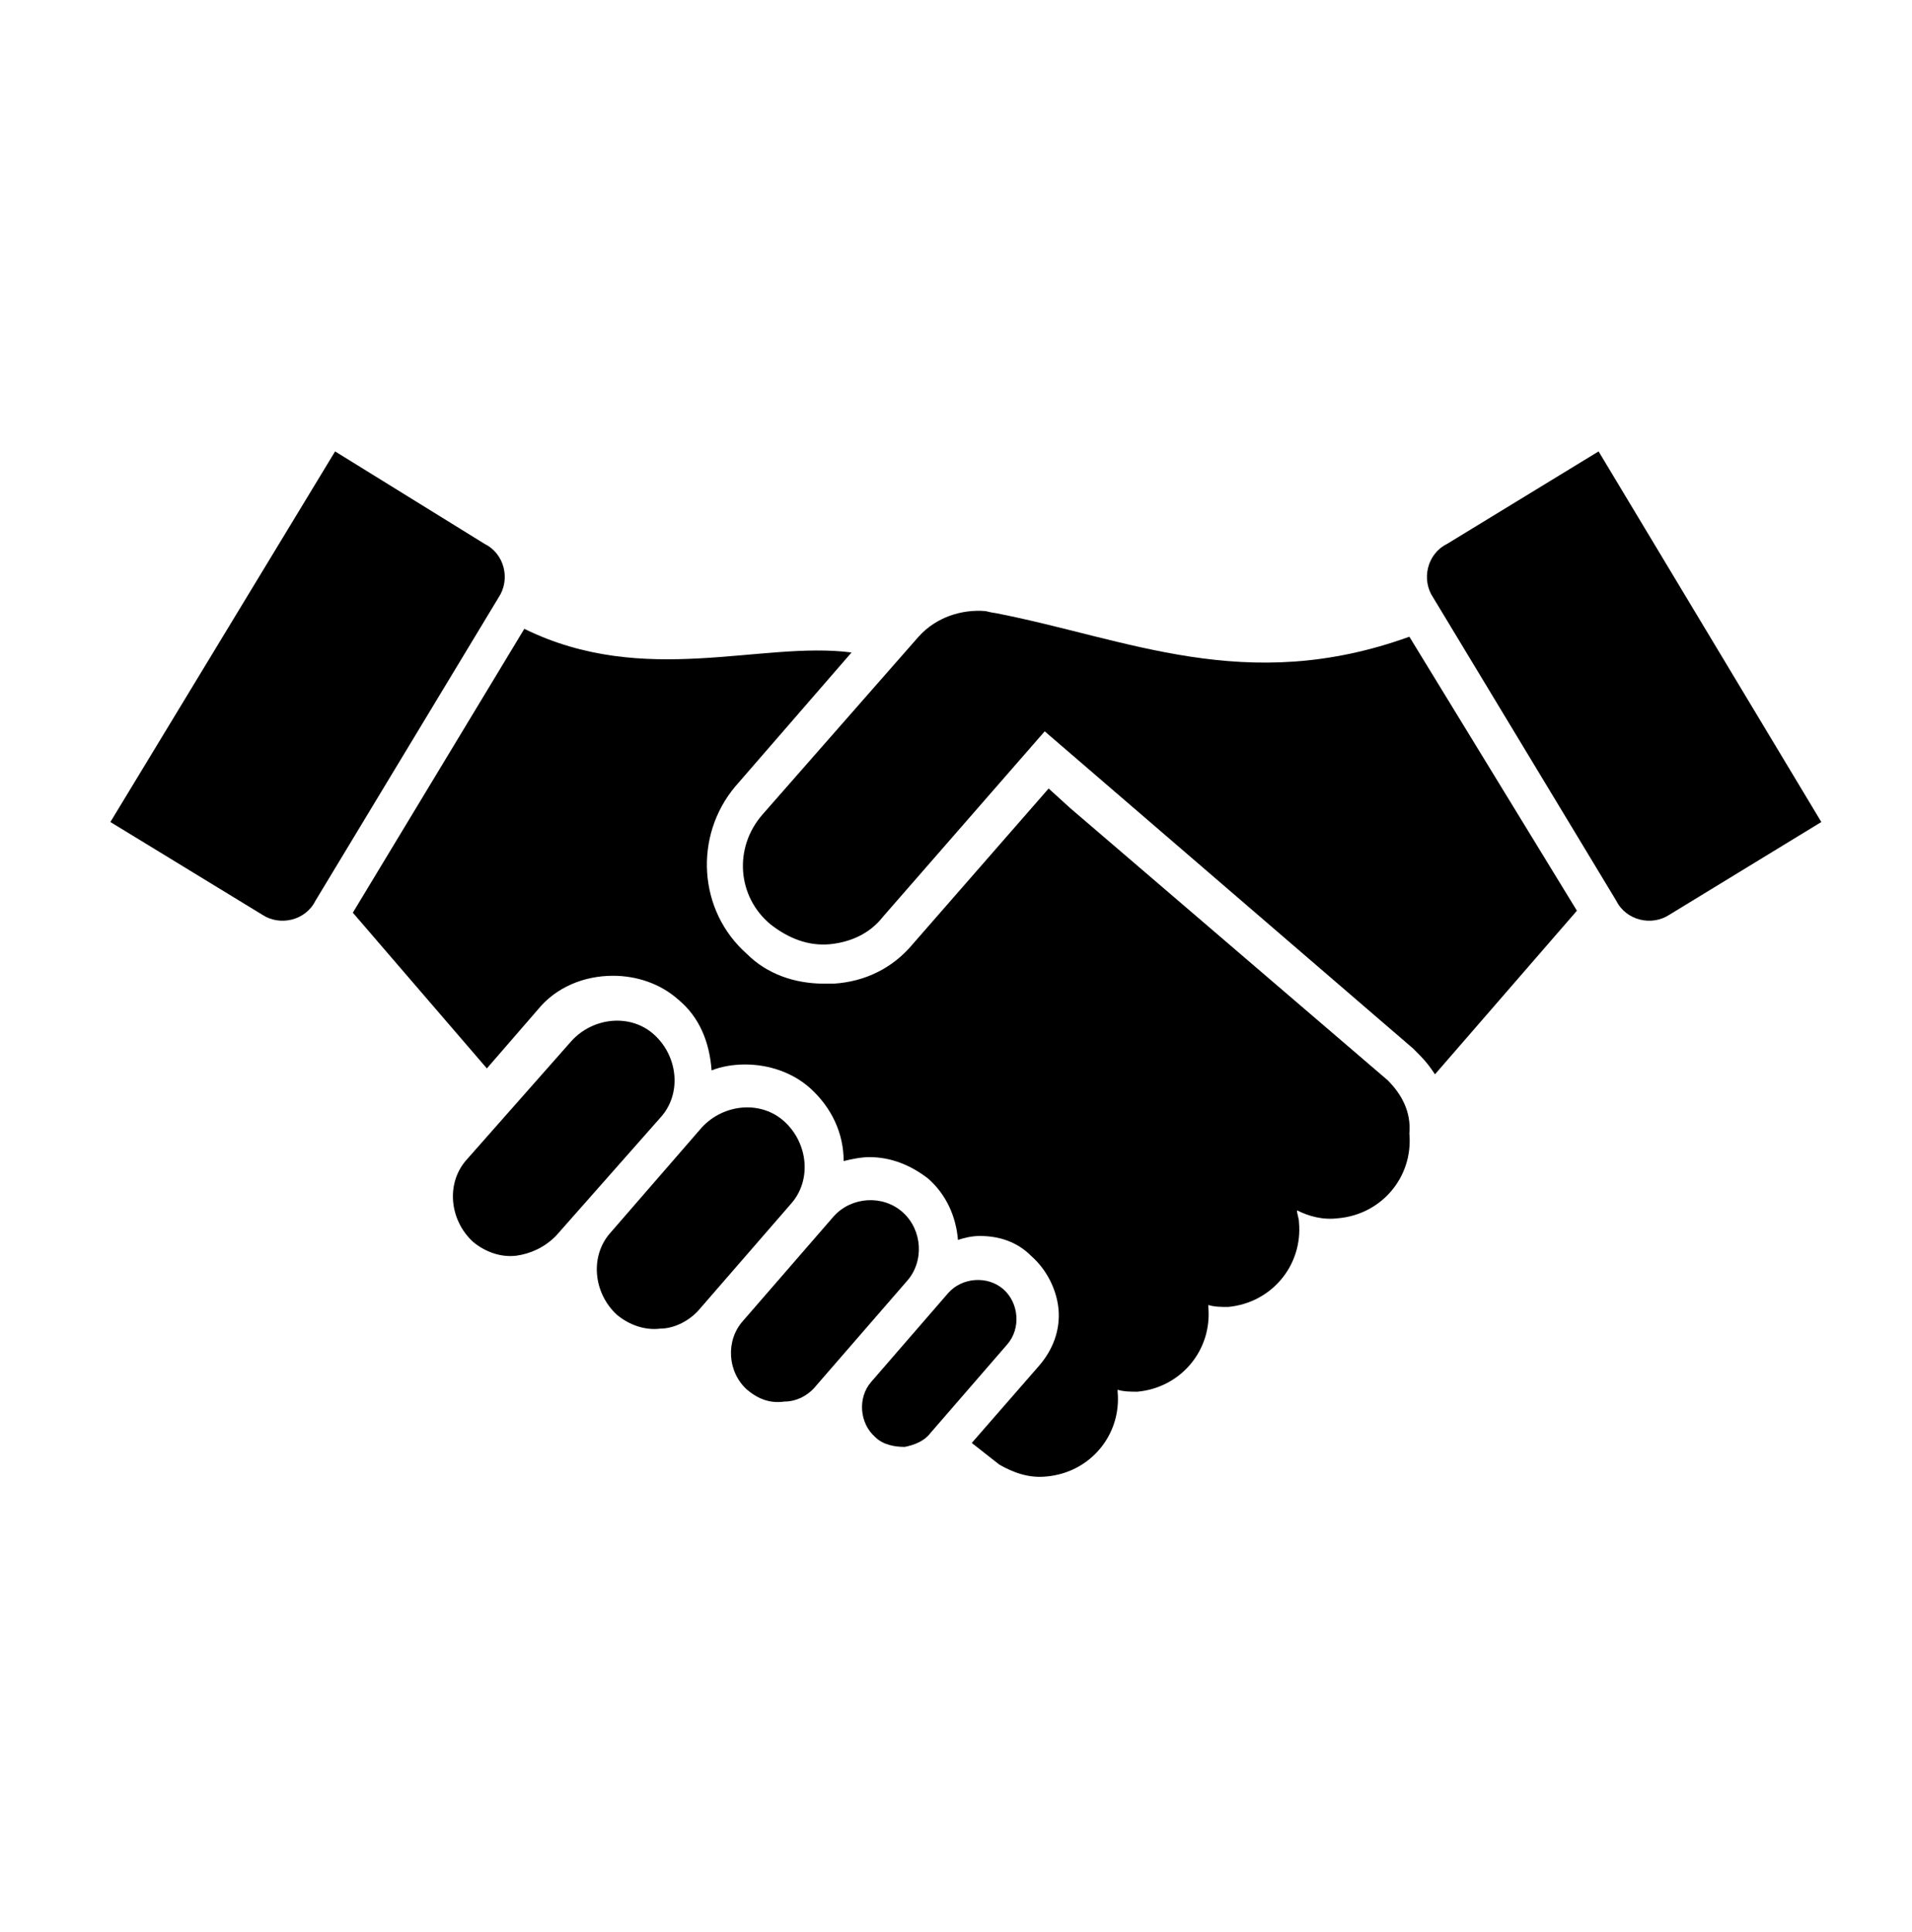
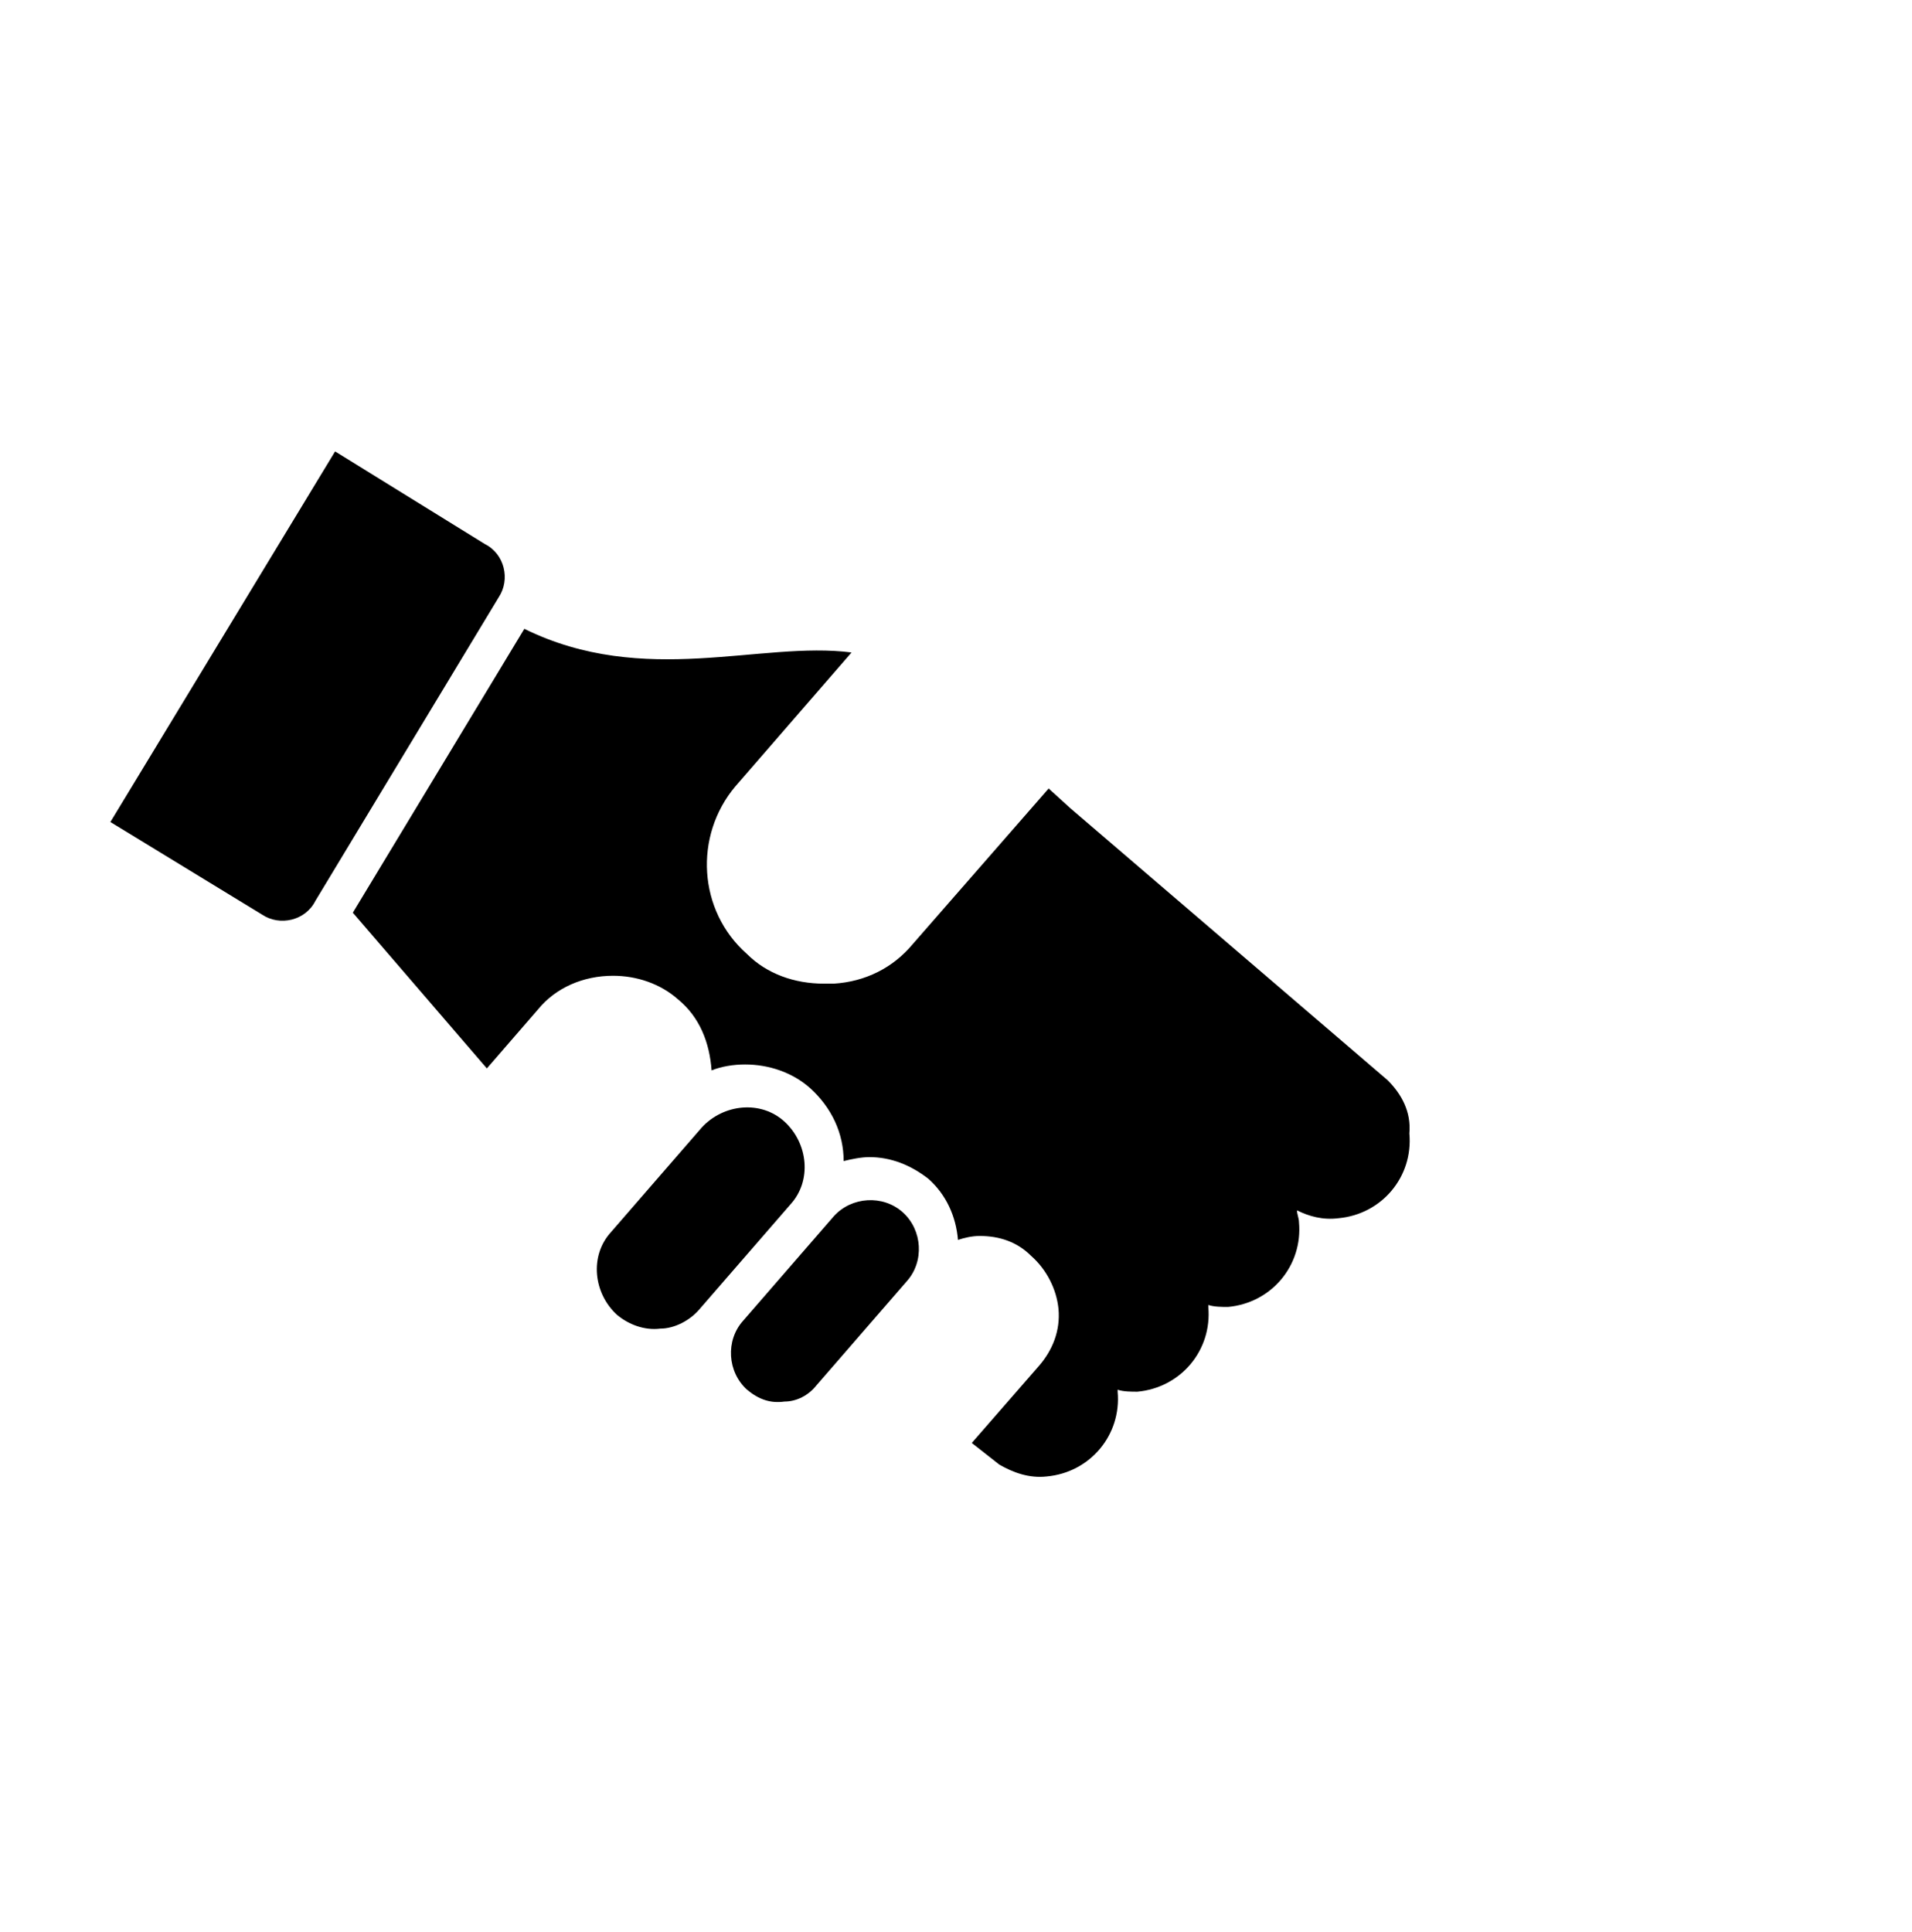
<svg xmlns="http://www.w3.org/2000/svg" width="97" height="98" xml:space="preserve" overflow="hidden">
  <g transform="translate(-977 -214)">
    <g>
      <g>
        <g>
          <g>
-             <path d="M1022.9 287.4C1022.4 287.4 1021.8 287.3 1021.4 286.9 1020.6 286.2 1020.5 284.9 1021.2 284.1L1025.1 279.6C1025.8 278.8 1027.1 278.7 1027.9 279.4 1028.7 280.1 1028.8 281.4 1028.1 282.2L1024.2 286.7C1023.9 287.1 1023.4 287.3 1022.9 287.4Z" fill="#000000" fill-rule="nonzero" fill-opacity="1" />
            <path d="M1016.8 285.1C1016.1 285.2 1015.5 285 1014.9 284.5 1013.9 283.6 1013.8 282 1014.7 281L1019.3 275.7C1020.2 274.7 1021.8 274.6 1022.8 275.5 1023.8 276.4 1023.9 278 1023 279L1018.4 284.3C1018 284.8 1017.4 285.1 1016.8 285.1Z" fill="#000000" fill-rule="nonzero" fill-opacity="1" />
            <path d="M1010.5 281.4C1009.7 281.5 1008.9 281.2 1008.3 280.7 1007.1 279.6 1006.9 277.7 1008 276.5L1012.6 271.2C1013.7 270 1015.6 269.8 1016.8 270.9 1018 272 1018.2 273.9 1017.1 275.1L1012.5 280.4C1012 281 1011.2 281.4 1010.5 281.4Z" fill="#000000" fill-rule="nonzero" fill-opacity="1" />
-             <path d="M1003.2 277.7C1002.4 277.8 1001.6 277.5 1001 277 999.8 275.9 999.6 274 1000.7 272.8L1006 266.8C1007.1 265.6 1009 265.4 1010.2 266.5 1011.4 267.6 1011.6 269.5 1010.5 270.7L1005.2 276.7C1004.6 277.3 1003.9 277.6 1003.2 277.7Z" fill="#000000" fill-rule="nonzero" fill-opacity="1" />
            <path d="M982.6 255.7 990.3 260.4C991.2 261 992.5 260.7 993 259.7L1002.3 244.3C1002.9 243.4 1002.6 242.1 1001.6 241.6L994 236.9 982.6 255.7Z" fill="#000000" fill-rule="nonzero" fill-opacity="1" />
            <path d="M1047.4 268.8 1031.3 255 1030.2 254 1023.3 261.9C1022.3 263.1 1020.9 263.8 1019.3 263.9 1019.1 263.9 1018.9 263.9 1018.8 263.9 1017.3 263.9 1015.9 263.4 1014.9 262.4 1012.4 260.2 1012.2 256.4 1014.3 253.9L1020.2 247.1C1015.6 246.5 1009.7 248.9 1003.6 245.9L994.9 260.3 1001.7 268.2 1004.3 265.2C1005.2 264.1 1006.6 263.5 1008.1 263.5 1009.3 263.5 1010.5 263.9 1011.4 264.7 1012.5 265.6 1013 266.9 1013.1 268.3 1013.6 268.1 1014.2 268 1014.8 268 1016 268 1017.2 268.4 1018.1 269.2 1019.2 270.2 1019.8 271.5 1019.8 272.9 1020.2 272.8 1020.7 272.7 1021.1 272.7 1022.2 272.7 1023.2 273.1 1024.1 273.8 1025 274.6 1025.5 275.7 1025.6 276.9 1025.9 276.8 1026.3 276.7 1026.7 276.7 1027.7 276.7 1028.6 277 1029.3 277.7 1030.1 278.4 1030.6 279.4 1030.7 280.4 1030.8 281.5 1030.4 282.5 1029.7 283.3L1026.3 287.2 1027.7 288.3C1028.4 288.7 1029.2 289 1030.1 288.9 1032.3 288.7 1033.9 286.8 1033.7 284.6 1033.7 284.6 1033.7 284.5 1033.7 284.5 1034 284.6 1034.4 284.6 1034.7 284.6 1036.9 284.4 1038.5 282.5 1038.3 280.3 1038.3 280.3 1038.3 280.2 1038.3 280.2 1038.6 280.3 1039 280.3 1039.3 280.3 1041.5 280.1 1043.1 278.2 1042.9 276 1042.9 275.8 1042.8 275.6 1042.8 275.4 1043.4 275.7 1044.1 275.9 1044.9 275.8 1047.1 275.6 1048.7 273.7 1048.5 271.5 1048.6 270.4 1048.1 269.5 1047.4 268.8Z" fill="#000000" fill-rule="nonzero" fill-opacity="1" />
-             <path d="M1069.4 255.7 1061.7 260.4C1060.8 261 1059.5 260.7 1059 259.7L1049.7 244.3C1049.1 243.4 1049.4 242.1 1050.4 241.6L1058.1 236.9 1069.4 255.7Z" fill="#000000" fill-rule="nonzero" fill-opacity="1" />
-             <path d="M1048.5 246.3C1040.2 249.3 1034.2 246.4 1027.5 245.1 1027.4 245.1 1027 245 1027 245 1025.8 244.9 1024.5 245.3 1023.6 246.3L1015.7 255.3C1014.2 257 1014.4 259.5 1016.1 260.9 1017 261.6 1018 262 1019.1 261.9 1020.1 261.8 1021.1 261.4 1021.8 260.5 1021.8 260.5 1030 251.1 1030 251.1L1048.7 267.2C1049.2 267.7 1049.4 267.9 1049.8 268.5L1057 260.2 1048.5 246.3Z" fill="#000000" fill-rule="nonzero" fill-opacity="1" />
          </g>
        </g>
      </g>
    </g>
  </g>
</svg>